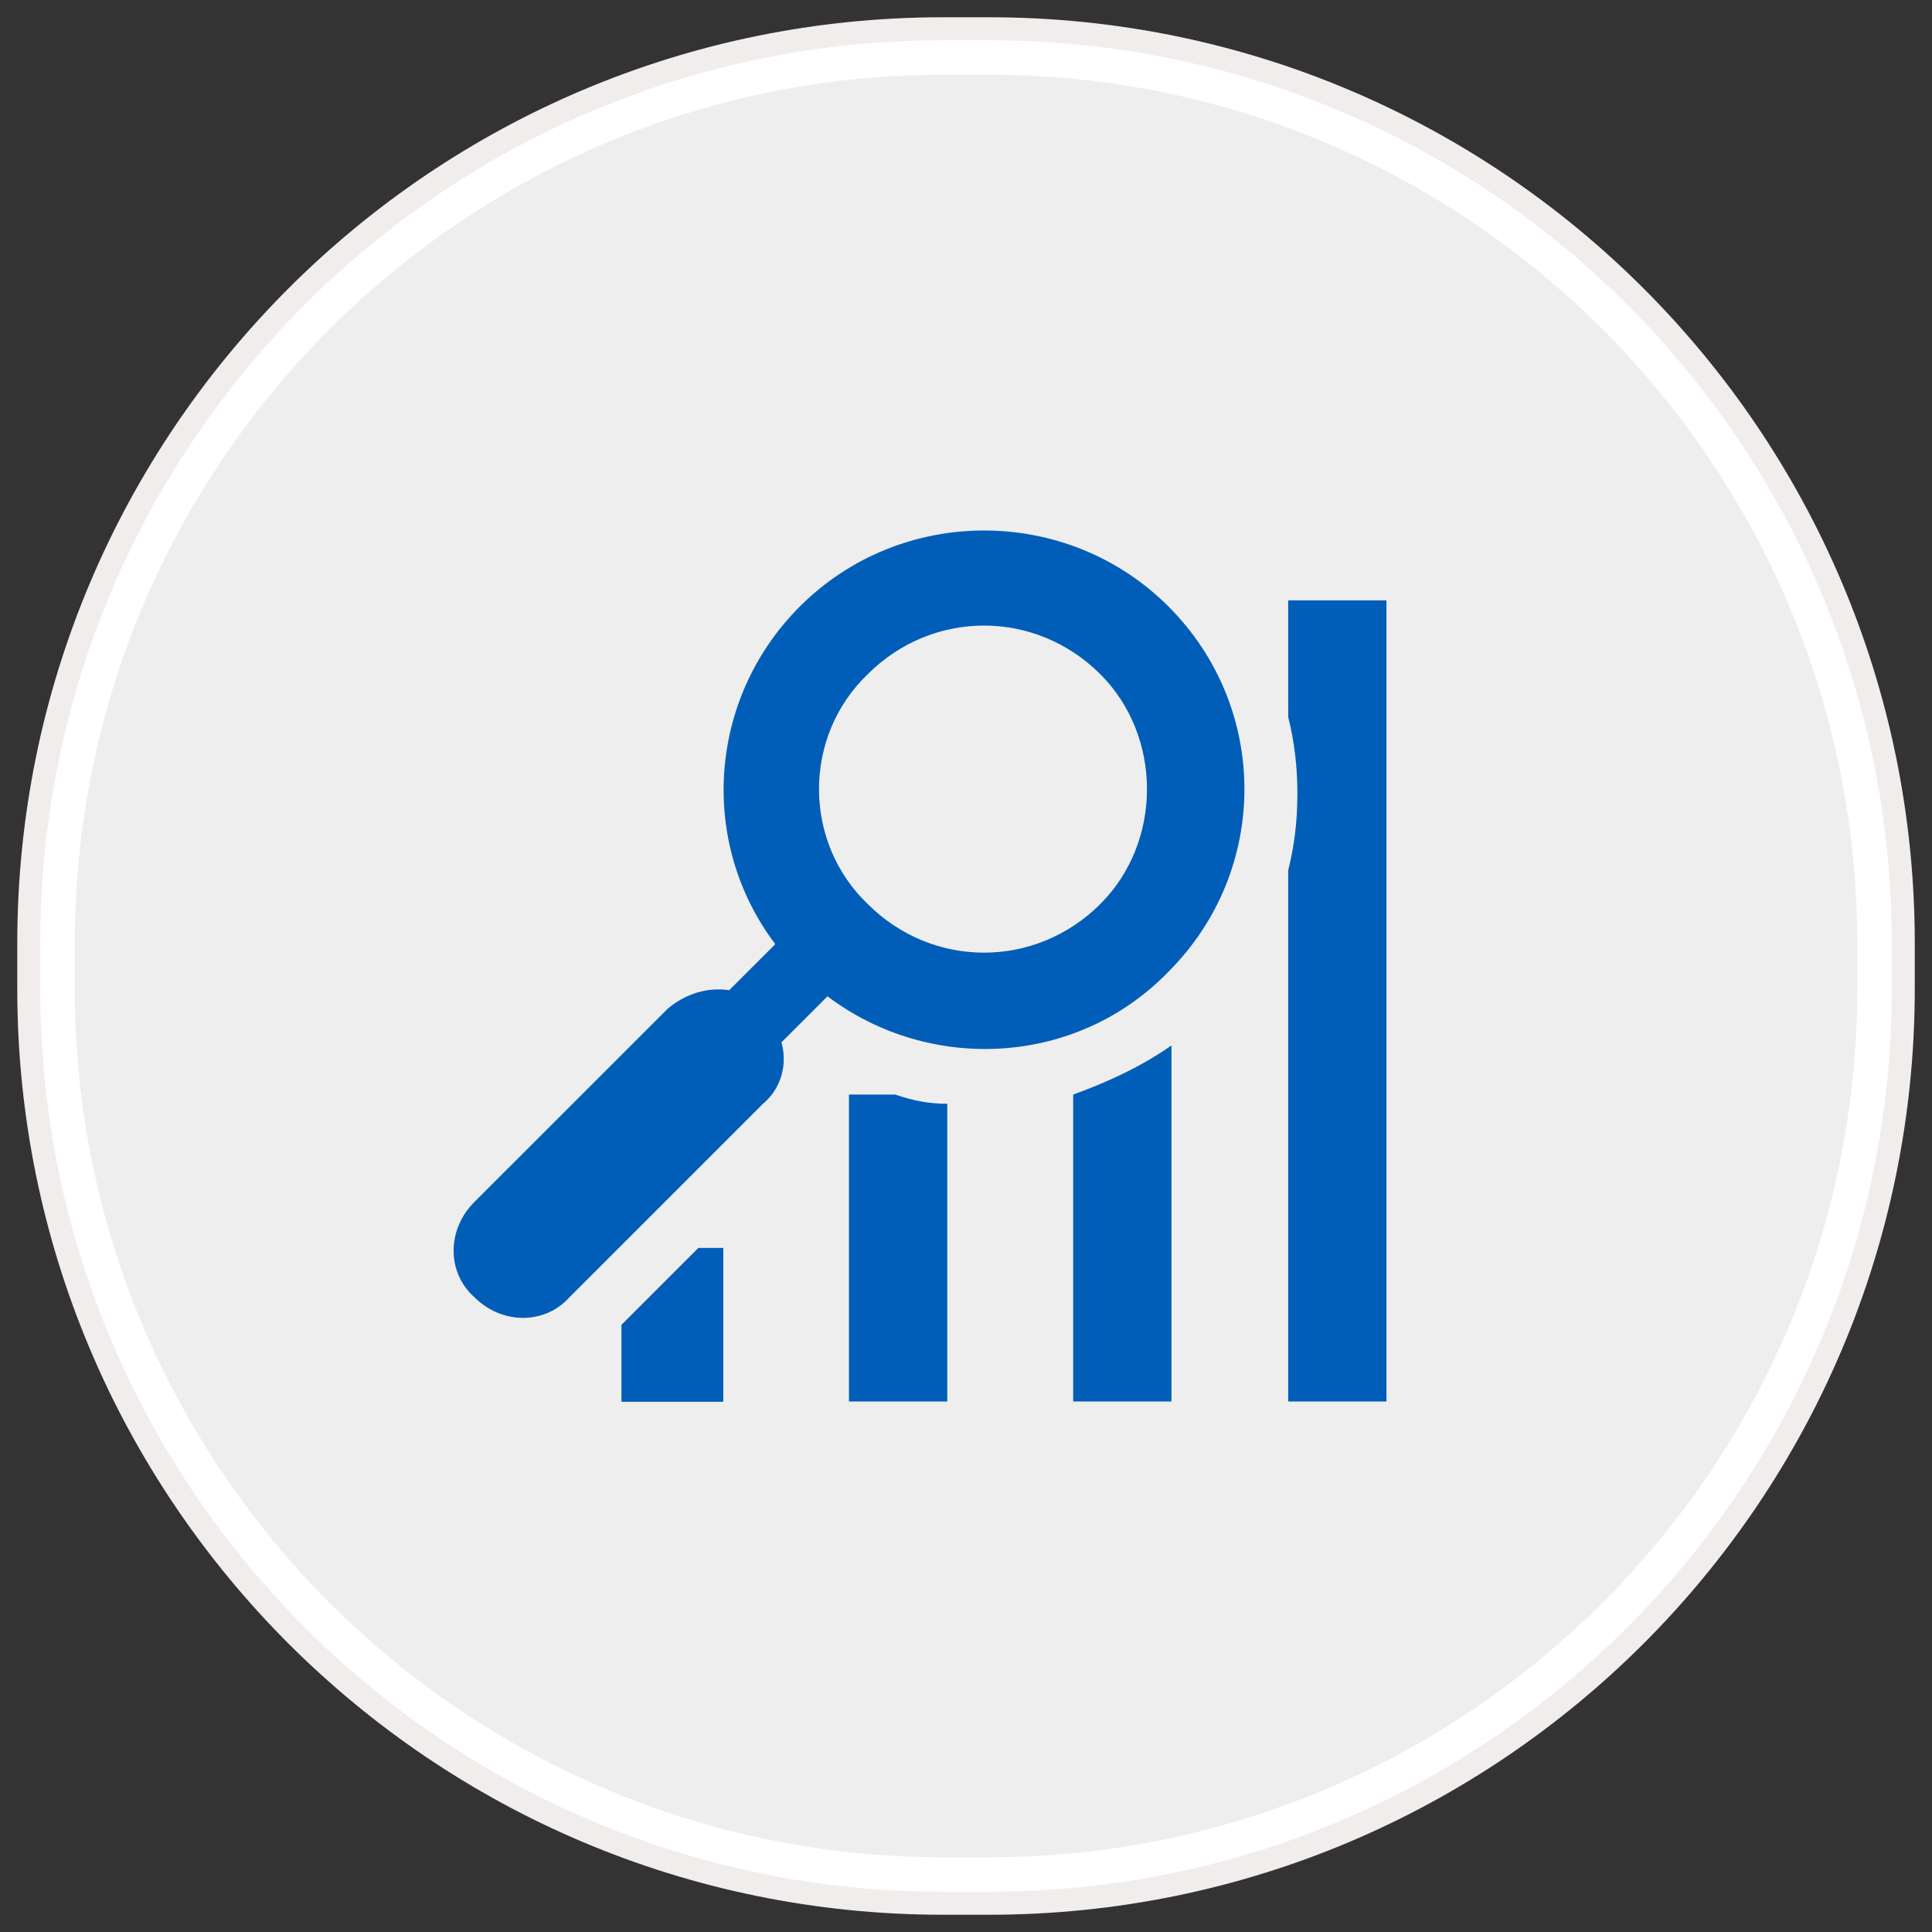
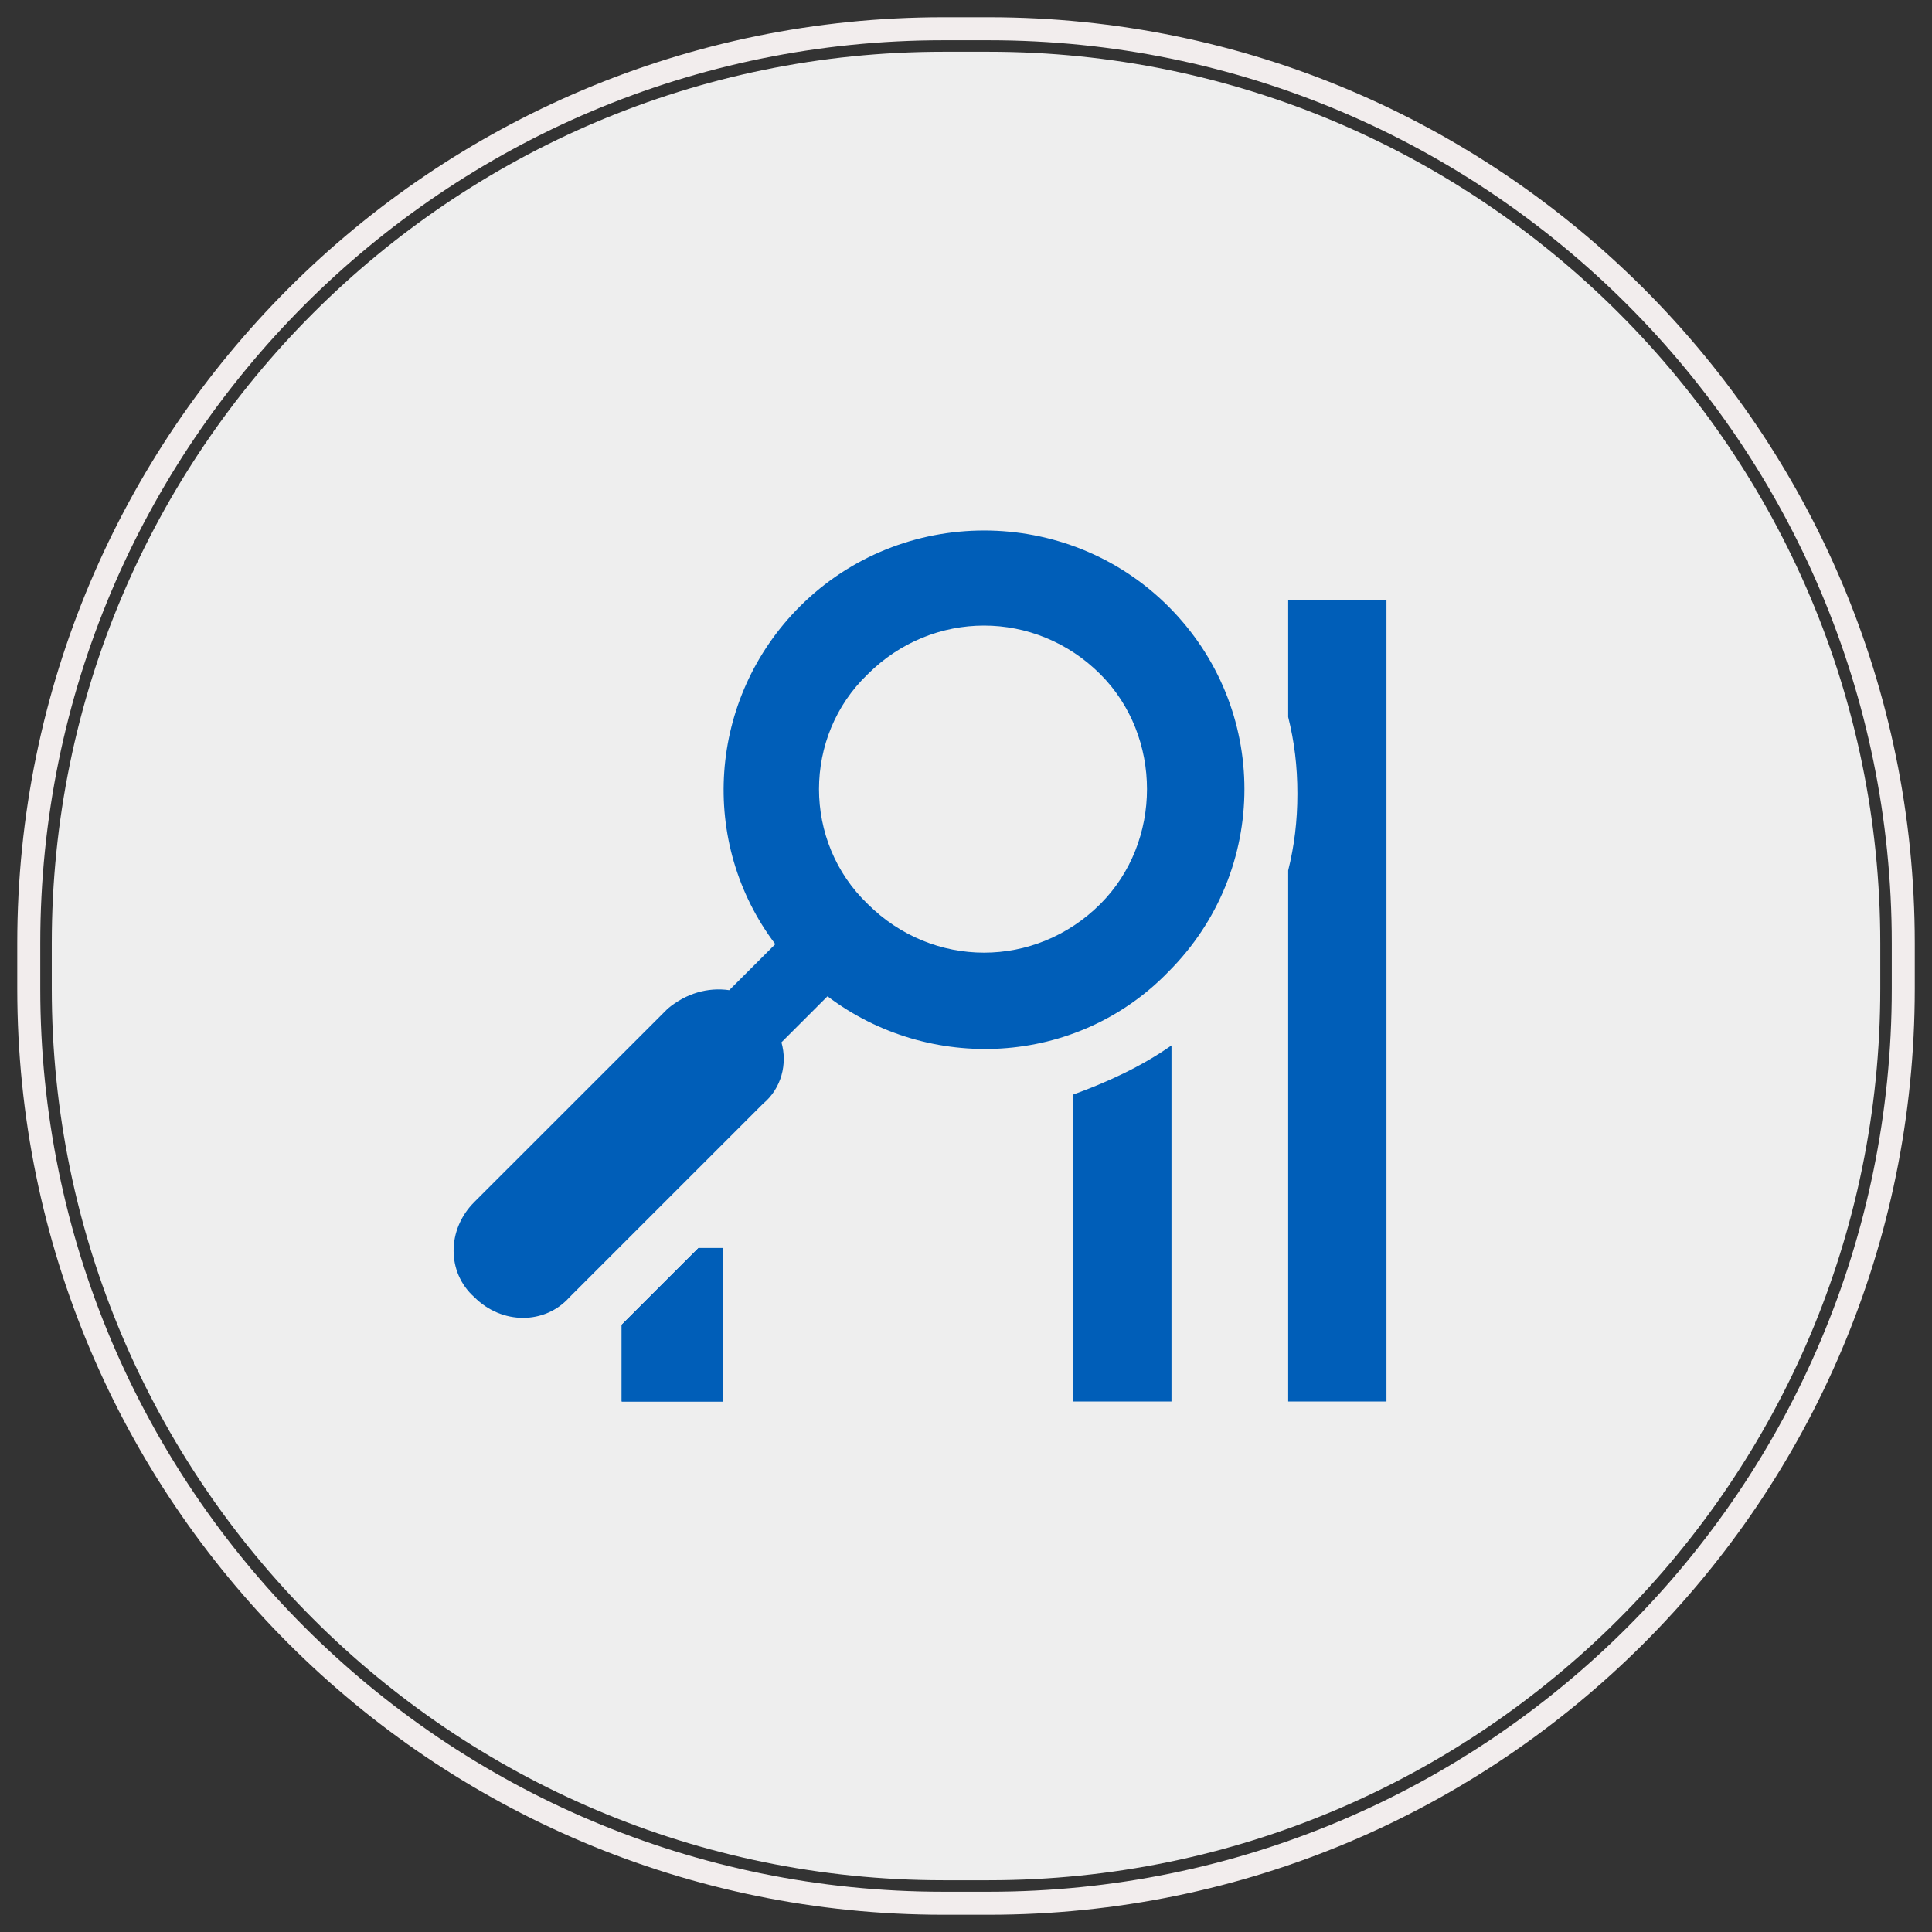
<svg xmlns="http://www.w3.org/2000/svg" xmlns:ns1="http://www.bohemiancoding.com/sketch/ns" version="1.1" id="Layer_1" x="0px" y="0px" width="84px" height="84px" viewBox="0 0 84 84" enable-background="new 0 0 84 84" xml:space="preserve">
  <rect x="0" y="0" width="84" height="84" fill="#333333" stroke="none" />
  <g ns1:type="MSShapeGroup">
    <g id="path-1">
      <path fill="#EEEEEE" d="M41.007,81.75c-21.37,0-38.756-17.386-38.756-38.756v-1.988c0-21.37,17.386-38.756,38.756-38.756h1.988    c21.37,0,38.756,17.386,38.756,38.756v1.988c0,21.37-17.386,38.756-38.756,38.756H41.007z" />
-       <path fill="#FFFFFF" d="M42.995,3.25c20.817,0,37.756,16.938,37.756,37.756v1.988c0,20.818-16.938,37.756-37.756,37.756h-1.988    c-20.819,0-37.756-16.938-37.756-37.756v-1.988c0-20.819,16.938-37.756,37.756-37.756H42.995 M42.995,1.25h-1.988    c-21.956,0-39.756,17.8-39.756,39.756v1.988c0,21.957,17.8,39.756,39.756,39.756h1.988c21.957,0,39.756-17.799,39.756-39.756    v-1.988C82.751,19.05,64.952,1.25,42.995,1.25L42.995,1.25z" />
    </g>
  </g>
  <g>
    <path id="path-1_1_" fill="none" stroke="#F2EDED" d="M41.007,1.25h1.988c21.957,0,39.756,17.8,39.756,39.756v1.988   c0,21.957-17.799,39.756-39.756,39.756h-1.988c-21.956,0-39.756-17.799-39.756-39.756v-1.988C1.251,19.05,19.051,1.25,41.007,1.25z   " />
  </g>
  <g>
    <path fill="#005EB8" d="M24.764,56.398c8.411-8.409,8.411-8.409,8.411-8.409c0.801-0.666,1.069-1.733,0.801-2.67   c2.002-2.002,2.002-2.002,2.002-2.002c4.407,3.336,10.816,3.071,14.823-1.067c4.406-4.403,4.406-11.477,0-15.883   c-4.407-4.403-11.619-4.403-16.024,0c-4.006,4.006-4.406,10.278-1.068,14.683c-2.003,2.001-2.003,2.001-2.003,2.001   c-0.935-0.133-1.867,0.134-2.67,0.8c-8.412,8.41-8.412,8.41-8.412,8.41c-1.203,1.199-1.203,3.067,0,4.138   C21.824,57.599,23.694,57.599,24.764,56.398L24.764,56.398z M37.726,29.315c2.823-2.821,7.292-2.821,10.115,0   c2.704,2.702,2.704,7.287,0,9.989c-2.823,2.821-7.292,2.821-10.115,0C34.903,36.602,34.903,32.017,37.726,29.315L37.726,29.315z    M37.046,28.638L37.046,28.638" />
    <path fill="#005EB8" d="M60.281,26.102c-4.273,0-4.273,0-4.273,0c0,5.072,0,5.072,0,5.072c0.267,1.066,0.4,2.135,0.4,3.336   c0,1.202-0.134,2.269-0.4,3.337c0,23.088,0,23.088,0,23.088c4.273,0,4.273,0,4.273,0V26.102z M60.281,26.102L60.281,26.102" />
    <path fill="#005EB8" d="M46.661,60.935c4.273,0,4.273,0,4.273,0c0-15.482,0-15.482,0-15.482c-1.337,0.937-2.807,1.604-4.273,2.136   V60.935z M46.661,60.935L46.661,60.935" />
-     <path fill="#005EB8" d="M36.912,60.935c4.274,0,4.274,0,4.274,0c0-12.945,0-12.945,0-12.945c-0.802,0-1.469-0.133-2.271-0.401   c-2.004,0-2.004,0-2.004,0V60.935z M36.912,60.935L36.912,60.935" />
-     <polygon fill="#005EB8" points="27.031,60.935 31.439,60.935 31.439,54.262 30.37,54.262 27.031,57.599 27.031,60.935  " />
    <polygon fill="#005EB8" points="27.031,60.935 31.439,60.935 31.439,54.262 30.37,54.262 27.031,57.599 27.031,60.935  " />
    <path fill="#005EB8" d="M27.031,60.935h4.408v-6.673H30.37l-3.339,3.337V60.935 M27.031,60.935L27.031,60.935" />
  </g>
</svg>